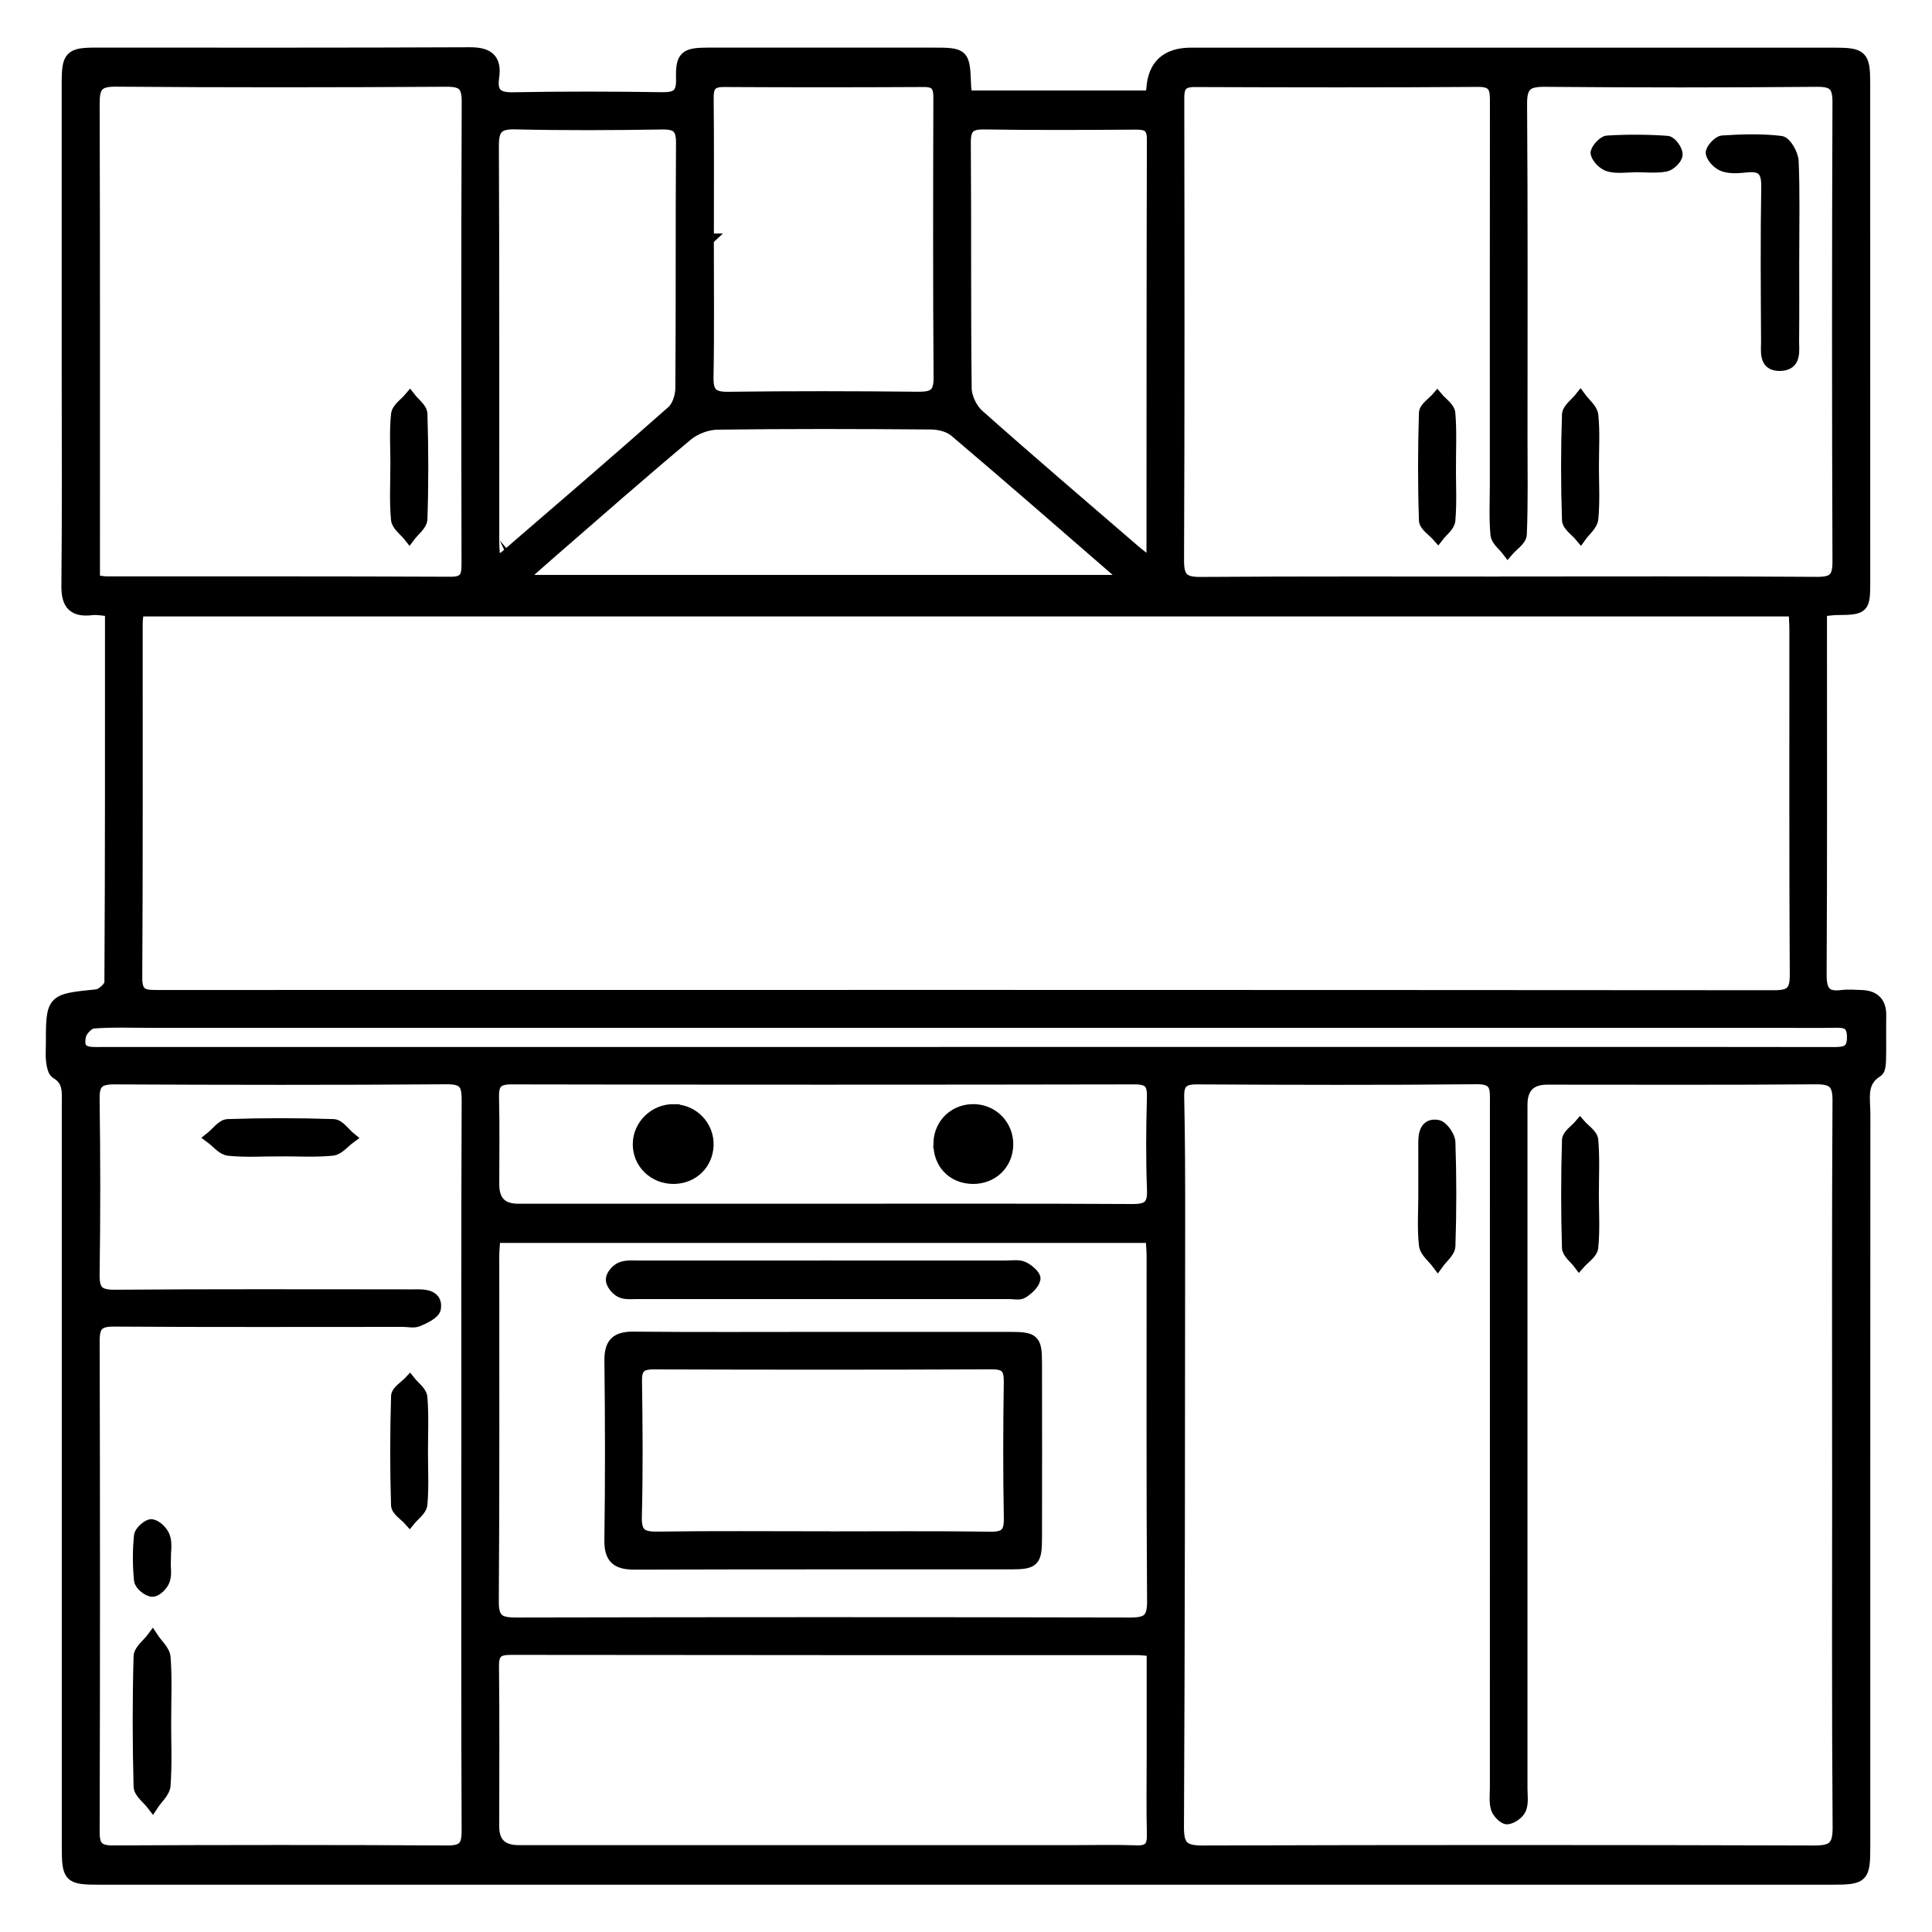
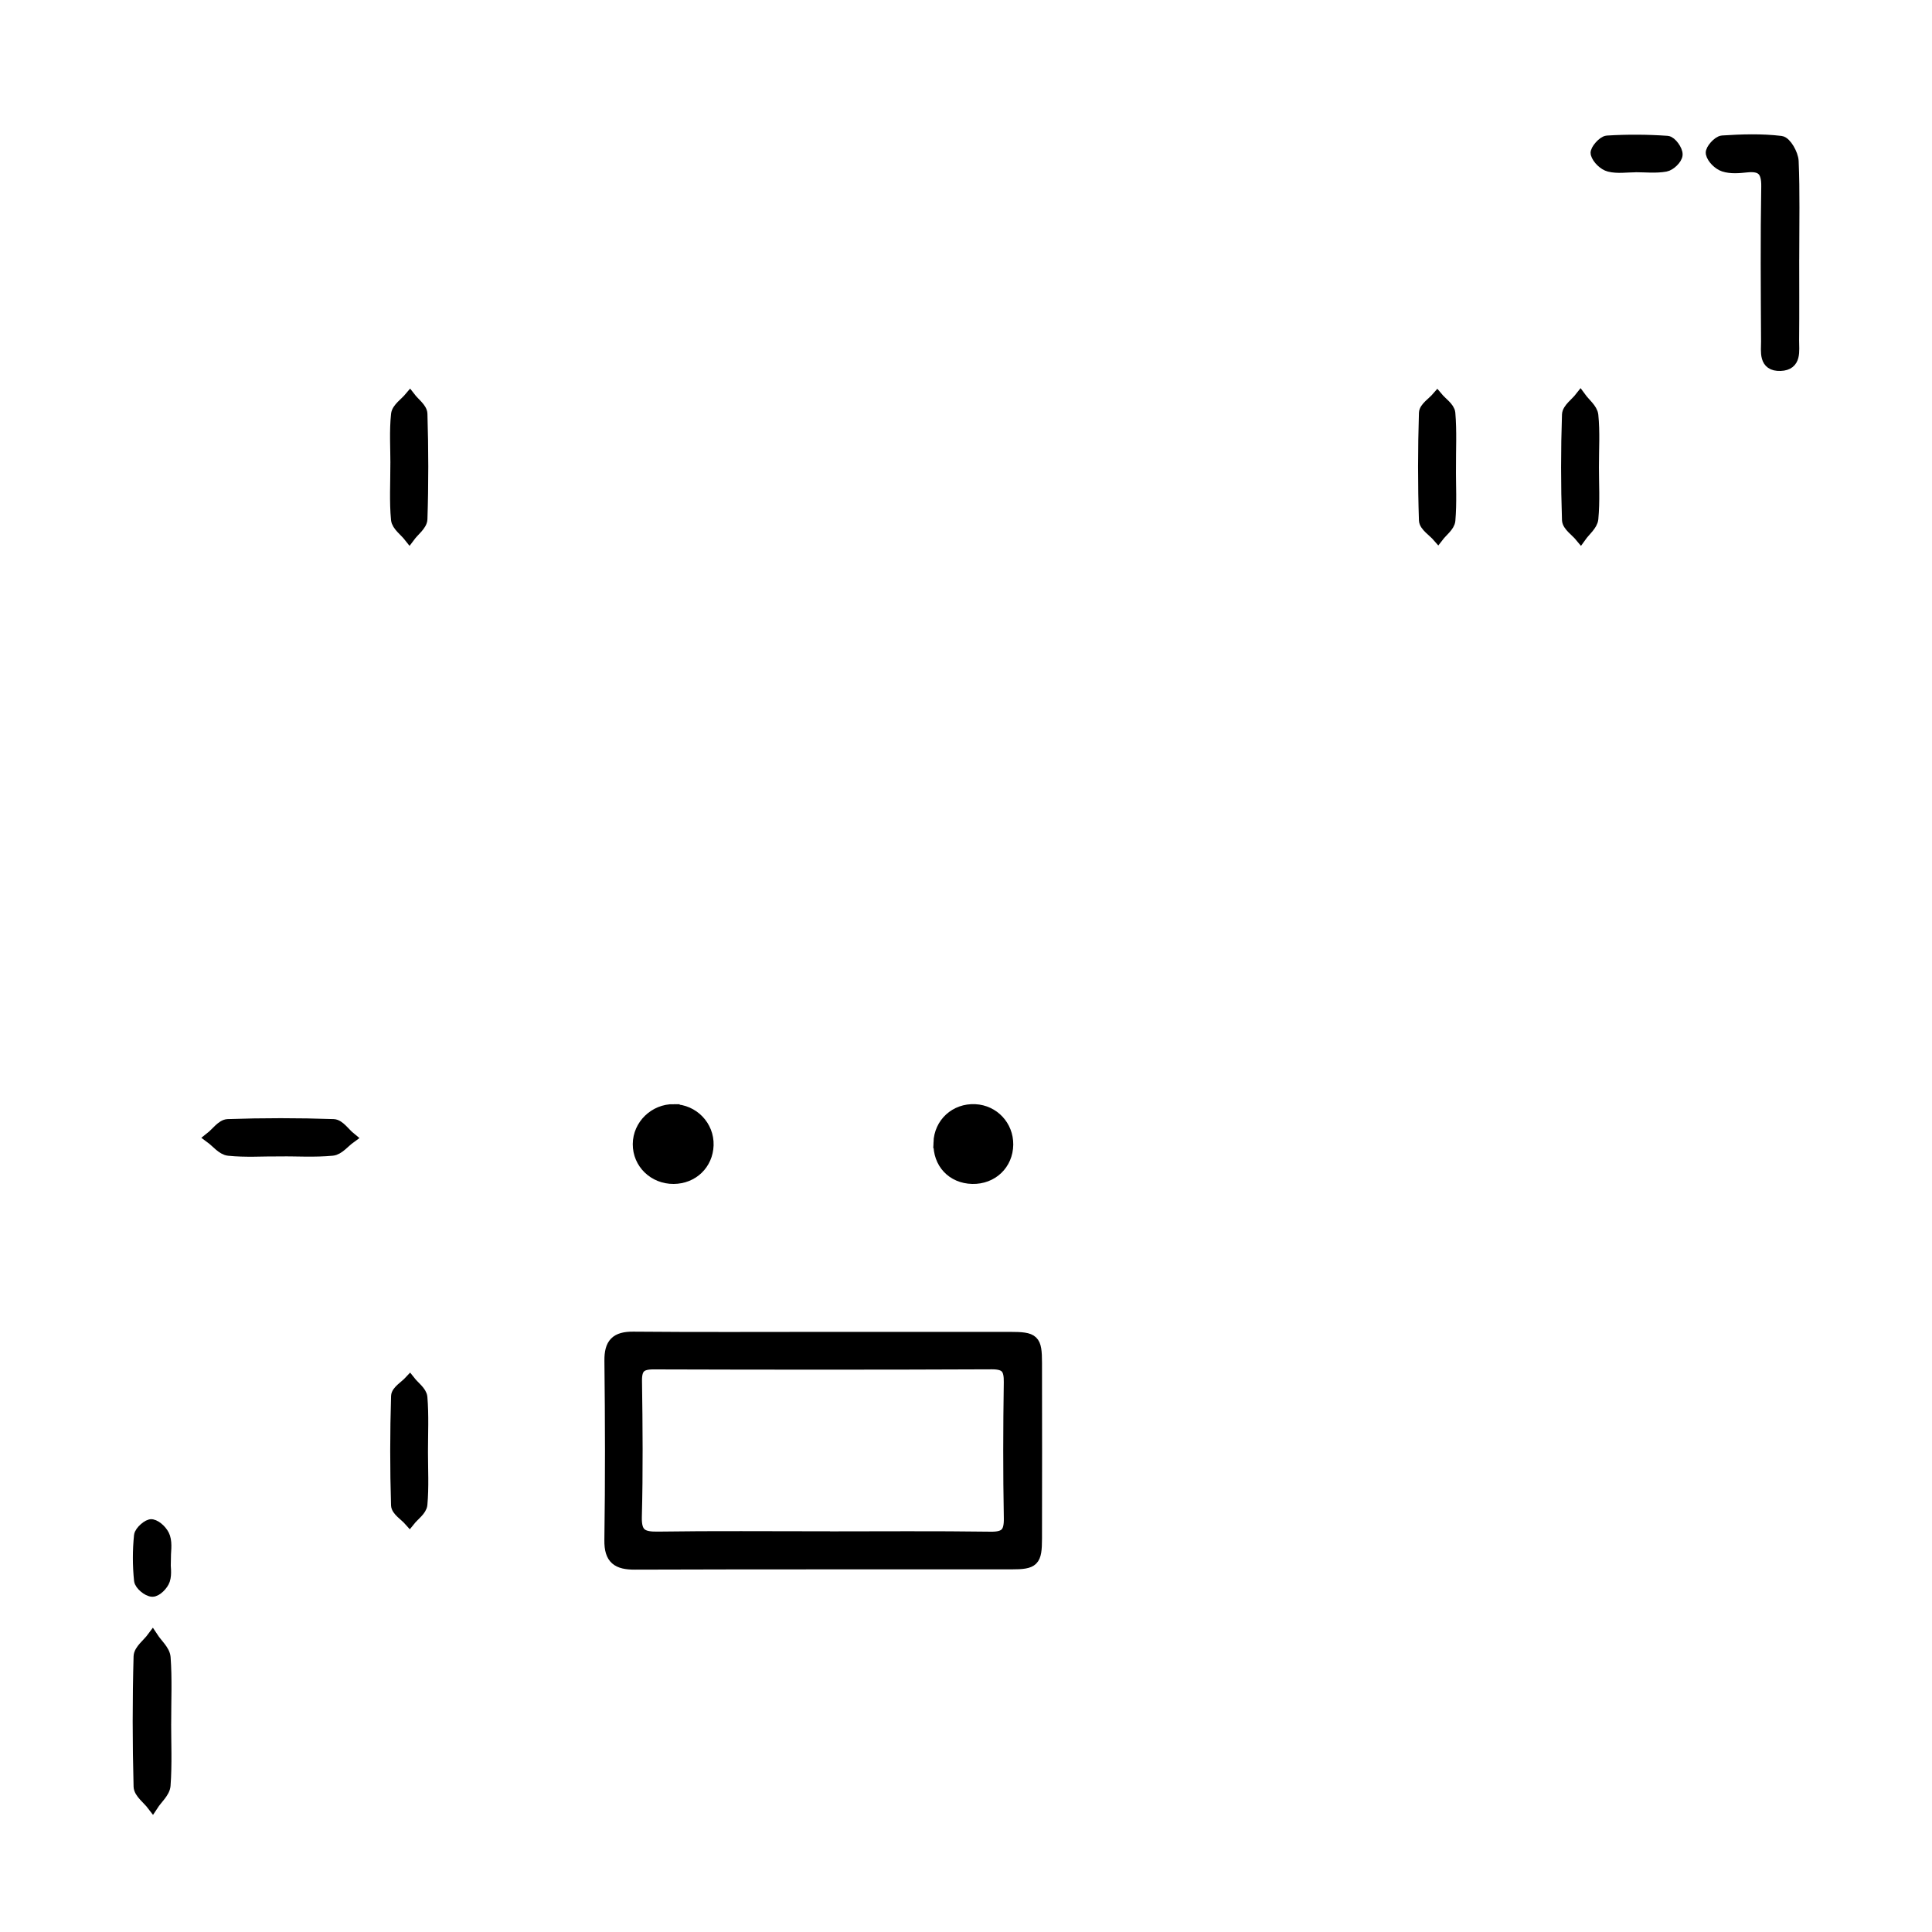
<svg xmlns="http://www.w3.org/2000/svg" id="uuid-906667b1-14ac-4611-bce8-0e3779cfa34a" data-name="Layer 1" viewBox="0 0 500 500">
  <defs>
    <style>
      .uuid-960071ce-f1bb-4650-9050-e5b1f22502dd {
        stroke: #000;
        stroke-miterlimit: 10;
        stroke-width: 3px;
      }
    </style>
  </defs>
-   <path class="uuid-960071ce-f1bb-4650-9050-e5b1f22502dd" d="M471.32,158.03v4.78c0,29.8,.08,59.61-.09,89.41-.02,4.29,1.18,6.05,5.51,5.49,1.6-.21,3.26-.04,4.89,0,3.35,.08,5.1,1.67,5.03,5.16-.08,3.74,.04,7.49-.05,11.24-.03,1.09-.1,2.75-.76,3.15-4.45,2.71-3.3,7-3.3,10.9-.03,63.19-.02,126.38-.02,189.57,0,8.18-.37,8.53-8.54,8.53-149.44,0-298.88,0-448.31,0-7.77,0-8.19-.42-8.19-8.39,0-64,0-128.01,0-192.01,0-3.07,.47-6.17-2.91-8.13-.73-.42-1.01-1.94-1.15-3-.19-1.44-.06-2.93-.06-4.39,0-11.72,0-11.63,11.71-12.81,1.29-.13,3.43-2.1,3.44-3.22,.19-31.91,.15-63.82,.15-96.27-1.81-.14-3.4-.51-4.92-.33-4.69,.56-6.41-1.3-6.36-6.06,.19-18.4,.08-36.81,.08-55.21,0-25.08,0-50.16,0-75.24,0-6.6,.8-7.38,7.23-7.38,32.3,0,64.6,.06,96.91-.09,4.73-.02,6.76,1.59,6.08,6.27-.56,3.91,.76,5.46,5.01,5.38,12.88-.25,25.78-.21,38.66-.02,3.76,.06,5.2-.95,5.1-4.91-.16-5.9,.85-6.63,6.89-6.63,19.25-.01,38.5,0,57.75,0,8.37,0,8.42,.05,8.72,8.38,.03,.79,.19,1.58,.33,2.73h47.49c.2-.67,.49-1.26,.53-1.85q.55-9.25,10.08-9.25c55.47,0,110.94,0,166.4,0,7.21,0,7.86,.61,7.86,7.75,0,43,0,85.99,.01,128.99,0,6.83-.2,7.05-7.13,7.11-1.11,0-2.23,.2-4.09,.38Zm-6.95,0H35.74c-.13,1.36-.31,2.32-.31,3.28-.02,30.62,.08,61.24-.11,91.86-.03,4.48,2.21,4.54,5.45,4.54,139.49-.03,278.98-.04,418.48,.06,4.36,0,5.47-1.34,5.44-5.57-.17-29.8-.09-59.61-.1-89.41,0-1.45-.13-2.89-.21-4.75Zm11.28,221.1c0-31.43-.09-62.87,.1-94.3,.03-4.59-1.42-5.74-5.83-5.71-23.17,.19-46.34,.09-69.5,.09q-6.6,0-6.61,6.7c0,58.96,0,117.92,0,176.88,0,1.79,.32,3.75-.3,5.31-.47,1.17-2.16,2.4-3.42,2.53-.86,.09-2.42-1.52-2.76-2.64-.51-1.65-.25-3.54-.25-5.33,0-59.12-.01-118.25,.01-177.37,0-3.41,.34-6.24-4.84-6.19-24.14,.24-48.29,.17-72.44,.04-3.6-.02-4.92,1.07-4.84,4.73,.24,10.91,.26,21.82,.25,32.73-.04,52.11-.05,104.22-.31,156.34-.03,5.11,1.6,6.19,6.41,6.17,52.7-.16,105.4-.16,158.1,0,4.83,.02,6.4-1.09,6.36-6.17-.24-31.27-.12-62.54-.12-93.82Zm-85.15-228.44c26.59,0,53.18-.1,79.78,.1,4.37,.03,5.48-1.31,5.46-5.55-.15-39.57-.15-79.15,0-118.72,.02-4.24-1.1-5.59-5.47-5.55-23.49,.2-46.98,.21-70.47,0-4.63-.04-6.13,1.16-6.09,5.95,.21,28.99,.11,57.98,.11,86.97,0,8.14,.16,16.29-.18,24.42-.06,1.46-2.23,2.83-3.43,4.24-1.04-1.39-2.84-2.7-2.98-4.17-.41-4.36-.16-8.78-.16-13.18,0-32.9-.02-65.8,.02-98.69,0-3.2-.02-5.56-4.51-5.52-24.47,.18-48.94,.13-73.41,.04-3.27-.01-4.19,1.24-4.18,4.32,.06,39.9,.11,79.79-.06,119.69-.02,4.51,1.29,5.81,5.8,5.77,26.59-.19,53.18-.1,79.78-.1ZM120.9,379.54c0-31.58-.06-63.16,.08-94.74,.02-4.04-.71-5.72-5.29-5.69-28.7,.21-57.4,.17-86.09,.03-3.99-.02-5.38,1.09-5.32,5.21,.21,15.14,.23,30.28,0,45.41-.07,4.26,1.12,5.56,5.47,5.52,24.78-.2,49.57-.1,74.35-.1,1.3,0,2.61,.03,3.91,0,2.5-.05,5.09,.46,4.59,3.45-.22,1.29-2.72,2.44-4.39,3.17-1.1,.48-2.57,.1-3.87,.1-24.95,0-49.9,.09-74.84-.08-4.12-.03-5.22,1.28-5.21,5.28,.12,42.32,.12,84.65,0,126.97-.01,3.83,1.11,5.04,4.98,5.02,28.86-.14,57.72-.15,86.58,.01,4.18,.02,5.14-1.39,5.12-5.32-.14-31.42-.08-62.83-.08-94.25ZM24.36,150.29c1.6,.19,2.4,.37,3.19,.37,29.69,.02,59.38-.05,89.07,.1,4.13,.02,4.32-1.95,4.32-5.11-.07-39.74-.11-79.47,.05-119.21,.02-4.31-1.18-5.52-5.48-5.49-28.55,.18-57.1,.21-85.64-.02-4.79-.04-5.59,1.72-5.58,5.94,.13,39.41,.08,78.82,.08,118.23,0,1.59,0,3.19,0,5.18Zm103.63,169.9c-.12,2.08-.28,3.52-.28,4.96-.01,29.79,.1,59.57-.12,89.36-.03,4.76,1.72,5.61,5.96,5.6,52.99-.11,105.98-.12,158.97,0,4.33,.01,5.88-.99,5.84-5.65-.21-29.79-.11-59.57-.12-89.36,0-1.57-.17-3.14-.27-4.93H127.99Zm170.26,106.96c-1.83-.15-2.79-.3-3.75-.3-54.12-.01-108.24,.01-162.36-.07-3.38,0-4.54,1-4.5,4.44,.16,13.83,.06,27.66,.06,41.5q0,6.29,6.52,6.3c47.93,0,95.85,0,143.78,0,5.38,0,10.76-.14,16.14,.05,3.23,.11,4.25-1.13,4.17-4.27-.17-6.99-.05-13.99-.05-20.99,0-8.75,0-17.5,0-26.66Zm-85.45-114.13c26.75,0,53.49-.07,80.24,.08,3.96,.02,5.47-.99,5.3-5.16-.31-7.97-.24-15.96-.02-23.93,.09-3.5-.81-4.88-4.6-4.87-53.82,.1-107.64,.1-161.45,0-3.8,0-4.71,1.46-4.62,4.91,.19,7.48,.05,14.98,.06,22.47q0,6.48,6.33,6.5c26.26,0,52.51,0,78.77,0Zm-29.54-251.08s-.01,0-.02,0c0,11.87,.14,23.74-.08,35.61-.07,3.94,1.02,5.39,5.18,5.34,16.45-.21,32.9-.18,49.35-.01,3.89,.04,5.45-.92,5.42-5.13-.18-24.22-.12-48.44-.06-72.66,0-2.87-.9-4.08-3.92-4.07-17.27,.09-34.53,.1-51.8,0-3.27-.02-4.17,1.28-4.13,4.35,.12,12.19,.05,24.38,.05,36.58Zm-55.25,83.64c1.32-.76,2.19-1.09,2.86-1.67,14.43-12.44,28.89-24.85,43.14-37.48,1.43-1.27,2.25-3.94,2.27-5.96,.16-21.15,.02-42.29,.17-63.44,.03-3.83-1.17-5.09-5.03-5.02-12.71,.2-25.42,.27-38.13-.03-4.64-.11-5.7,1.51-5.68,5.87,.16,34.16,.08,68.32,.1,102.48,0,1.56,.17,3.11,.3,5.25Zm7.42,3.7c.16,.34,.32,.68,.48,1.01h155.23c-.93-1.18-1.3-1.86-1.86-2.34-14.02-12.17-28.01-24.38-42.17-36.38-1.54-1.3-4.12-1.91-6.23-1.92-18.42-.15-36.84-.2-55.25,.05-2.64,.04-5.77,1.22-7.8,2.92-11.75,9.82-23.24,19.94-34.8,29.97-2.55,2.21-5.06,4.46-7.59,6.7Zm162.29-3.57c.29-1.3,.49-1.77,.49-2.24,.02-35.82,0-71.64,.1-107.46,.01-3.48-1.62-3.98-4.49-3.96-13.05,.08-26.1,.16-39.14-.05-3.91-.06-4.96,1.24-4.93,5.04,.16,21.17-.03,42.34,.22,63.5,.03,2.35,1.49,5.33,3.27,6.91,13.4,11.91,27.04,23.55,40.61,35.25,1.07,.92,2.23,1.74,3.86,3Zm-47.63,126.74c48.6,0,97.21,0,145.81,0,26.26,0,52.52-.03,78.78,.03,3.06,0,4.87-.47,4.81-4.22-.06-3.66-2.04-3.81-4.73-3.77-4.73,.08-9.45,.02-14.18,.02-140.43,0-280.85,0-421.28,0-5.05,0-10.12-.21-15.15,.17-1.24,.09-3.06,1.95-3.36,3.29-1.14,4.99,2.57,4.49,5.71,4.49,74.54,0,149.07,0,223.61,0Z" />
-   <path class="uuid-960071ce-f1bb-4650-9050-e5b1f22502dd" d="M368.55,309.08c0-4.4,.02-8.79,0-13.19-.02-2.48,.42-5.09,3.46-4.57,1.31,.22,3.1,2.76,3.15,4.3,.3,8.94,.3,17.91,0,26.85-.05,1.55-2,3.04-3.08,4.56-1.18-1.59-3.17-3.09-3.36-4.79-.48-4.34-.16-8.77-.16-13.17Z" />
-   <path class="uuid-960071ce-f1bb-4650-9050-e5b1f22502dd" d="M412.29,309.18c0,4.56,.3,9.14-.16,13.66-.15,1.5-2.24,2.81-3.44,4.2-1.03-1.39-2.92-2.75-2.96-4.16-.27-9.27-.27-18.55,.01-27.82,.04-1.34,2.06-2.63,3.17-3.94,1.13,1.3,3.1,2.53,3.22,3.92,.41,4.68,.15,9.43,.16,14.15Z" />
  <path class="uuid-960071ce-f1bb-4650-9050-e5b1f22502dd" d="M464.13,65.65c0,7.49,.05,14.98-.02,22.47-.03,2.65,.73,6.24-3.34,6.38-4.23,.14-3.49-3.53-3.51-6.15-.07-13.35-.18-26.71,.05-40.06,.07-4.14-1.35-5.59-5.34-5.16-1.93,.21-4.04,.39-5.82-.19-1.35-.44-2.92-1.98-3.2-3.28-.18-.85,1.73-3.03,2.81-3.1,5.03-.33,10.14-.49,15.12,.11,1.27,.15,3.03,3.24,3.11,5.05,.34,7.96,.15,15.95,.15,23.93Z" />
  <path class="uuid-960071ce-f1bb-4650-9050-e5b1f22502dd" d="M375.29,121.04c0,4.55,.25,9.12-.14,13.64-.13,1.45-1.94,2.75-2.99,4.12-1.2-1.38-3.39-2.73-3.44-4.15-.31-9.25-.29-18.52,0-27.78,.04-1.34,2.11-2.63,3.24-3.94,1.11,1.33,3.05,2.58,3.18,3.99,.4,4.68,.15,9.41,.16,14.12Z" />
  <path class="uuid-960071ce-f1bb-4650-9050-e5b1f22502dd" d="M412.3,120.62c0,4.55,.28,9.12-.15,13.63-.15,1.6-2,3.05-3.08,4.56-1.16-1.41-3.28-2.79-3.33-4.23-.31-9.08-.31-18.19,0-27.27,.05-1.49,2.13-2.91,3.27-4.37,1.1,1.51,2.98,2.94,3.14,4.54,.44,4.34,.15,8.75,.15,13.14Z" />
  <path class="uuid-960071ce-f1bb-4650-9050-e5b1f22502dd" d="M423.26,43.09c-2.27,0-4.64,.4-6.77-.14-1.37-.34-2.98-1.9-3.34-3.23-.21-.79,1.74-3.08,2.81-3.14,5.16-.32,10.37-.29,15.52,.07,.97,.07,2.54,2.23,2.48,3.36-.05,1.07-1.76,2.71-2.95,2.92-2.51,.45-5.16,.14-7.75,.14,0,0,0,.02,0,.03Z" />
  <path class="uuid-960071ce-f1bb-4650-9050-e5b1f22502dd" d="M42.79,445.51c0,5.53,.26,11.08-.15,16.57-.13,1.74-2.04,3.34-3.13,5.01-1.2-1.58-3.4-3.14-3.44-4.75-.3-11.21-.31-22.44,0-33.65,.04-1.63,2.23-3.21,3.42-4.82,1.1,1.68,3.02,3.3,3.16,5.06,.41,5.5,.15,11.05,.15,16.57Z" />
  <path class="uuid-960071ce-f1bb-4650-9050-e5b1f22502dd" d="M72.34,297.76c-4.4,0-8.83,.3-13.18-.15-1.62-.17-3.06-2.07-4.58-3.19,1.46-1.15,2.88-3.25,4.38-3.3,9.11-.31,18.24-.31,27.35,0,1.46,.05,2.84,2.18,4.26,3.34-1.52,1.1-2.96,2.99-4.57,3.14-4.52,.43-9.11,.15-13.67,.15Z" />
  <path class="uuid-960071ce-f1bb-4650-9050-e5b1f22502dd" d="M109.26,375.74c0,4.54,.26,9.11-.15,13.62-.13,1.45-2.02,2.73-3.11,4.09-1.15-1.3-3.26-2.57-3.3-3.91-.29-9.41-.28-18.83,.01-28.23,.04-1.29,2.17-2.52,3.34-3.78,1.07,1.36,2.94,2.66,3.06,4.1,.39,4.67,.15,9.4,.15,14.11Z" />
  <path class="uuid-960071ce-f1bb-4650-9050-e5b1f22502dd" d="M42.63,403.62c0,1.77,.4,3.68-.13,5.28-.41,1.23-2.03,2.86-3.07,2.84-1.15-.02-3.12-1.65-3.24-2.74-.4-3.83-.4-7.75-.01-11.58,.11-1.09,2.26-2.94,3.12-2.75,1.3,.27,2.84,1.85,3.26,3.19,.56,1.76,.14,3.83,.14,5.77-.02,0-.04,0-.06,0Z" />
  <path class="uuid-960071ce-f1bb-4650-9050-e5b1f22502dd" d="M102.54,120.35c0-4.38-.3-8.78,.16-13.11,.16-1.53,2.2-2.86,3.39-4.28,1.06,1.38,2.99,2.74,3.03,4.16,.28,9.07,.3,18.15,0,27.22-.05,1.52-2.06,2.98-3.16,4.46-1.14-1.45-3.12-2.82-3.27-4.36-.44-4.66-.16-9.39-.16-14.08Z" />
  <path class="uuid-960071ce-f1bb-4650-9050-e5b1f22502dd" d="M213.34,346.19c15.99,0,31.98-.01,47.96,0,6.3,0,6.86,.52,6.87,6.55,.03,15.15,.03,30.29,0,45.44-.01,5.82-.65,6.47-6.45,6.47-32.47,.02-64.93-.04-97.4,.07-4.49,.02-6.48-1.29-6.41-6.14,.23-15.47,.19-30.94,.01-46.41-.05-4.44,1.53-6.08,5.98-6.04,16.48,.15,32.95,.06,49.43,.06Zm-.03,51.63c14.34,0,28.69-.12,43.03,.08,3.89,.06,5.02-1.19,4.95-5.01-.22-11.71-.19-23.43-.01-35.15,.05-3.5-.82-4.87-4.6-4.86-29.18,.13-58.36,.11-87.53,.02-3.36-.01-4.55,1.07-4.5,4.5,.17,11.71,.27,23.44-.04,35.14-.12,4.52,1.57,5.41,5.67,5.34,14.34-.21,28.69-.08,43.03-.08Z" />
-   <path class="uuid-960071ce-f1bb-4650-9050-e5b1f22502dd" d="M213.48,327.72c15.66,0,31.31,0,46.97,0,1.47,0,3.11-.3,4.35,.25,1.27,.56,3.15,2.22,2.98,3.01-.3,1.37-1.81,2.69-3.13,3.54-.82,.53-2.22,.18-3.36,.18-32.13,0-64.26,0-96.39,0-1.46,0-3.11,.2-4.31-.41-1.09-.55-2.32-2.08-2.31-3.16,.01-1.05,1.33-2.56,2.43-3.01,1.42-.58,3.2-.39,4.82-.39,15.98-.02,31.97-.01,47.95-.01Z" />
  <path class="uuid-960071ce-f1bb-4650-9050-e5b1f22502dd" d="M174.39,287.26c4.98,.06,8.95,4.18,8.79,9.12-.16,4.86-3.91,8.49-8.84,8.52-5.08,.04-9.11-3.87-9.08-8.81,.03-4.89,4.17-8.9,9.13-8.84Z" />
  <path class="uuid-960071ce-f1bb-4650-9050-e5b1f22502dd" d="M243.07,295.75c.16-5.04,4.21-8.74,9.28-8.49,4.78,.24,8.43,4.14,8.38,8.97-.06,5.06-3.98,8.79-9.1,8.67-5.16-.12-8.72-3.93-8.55-9.15Z" />
</svg>